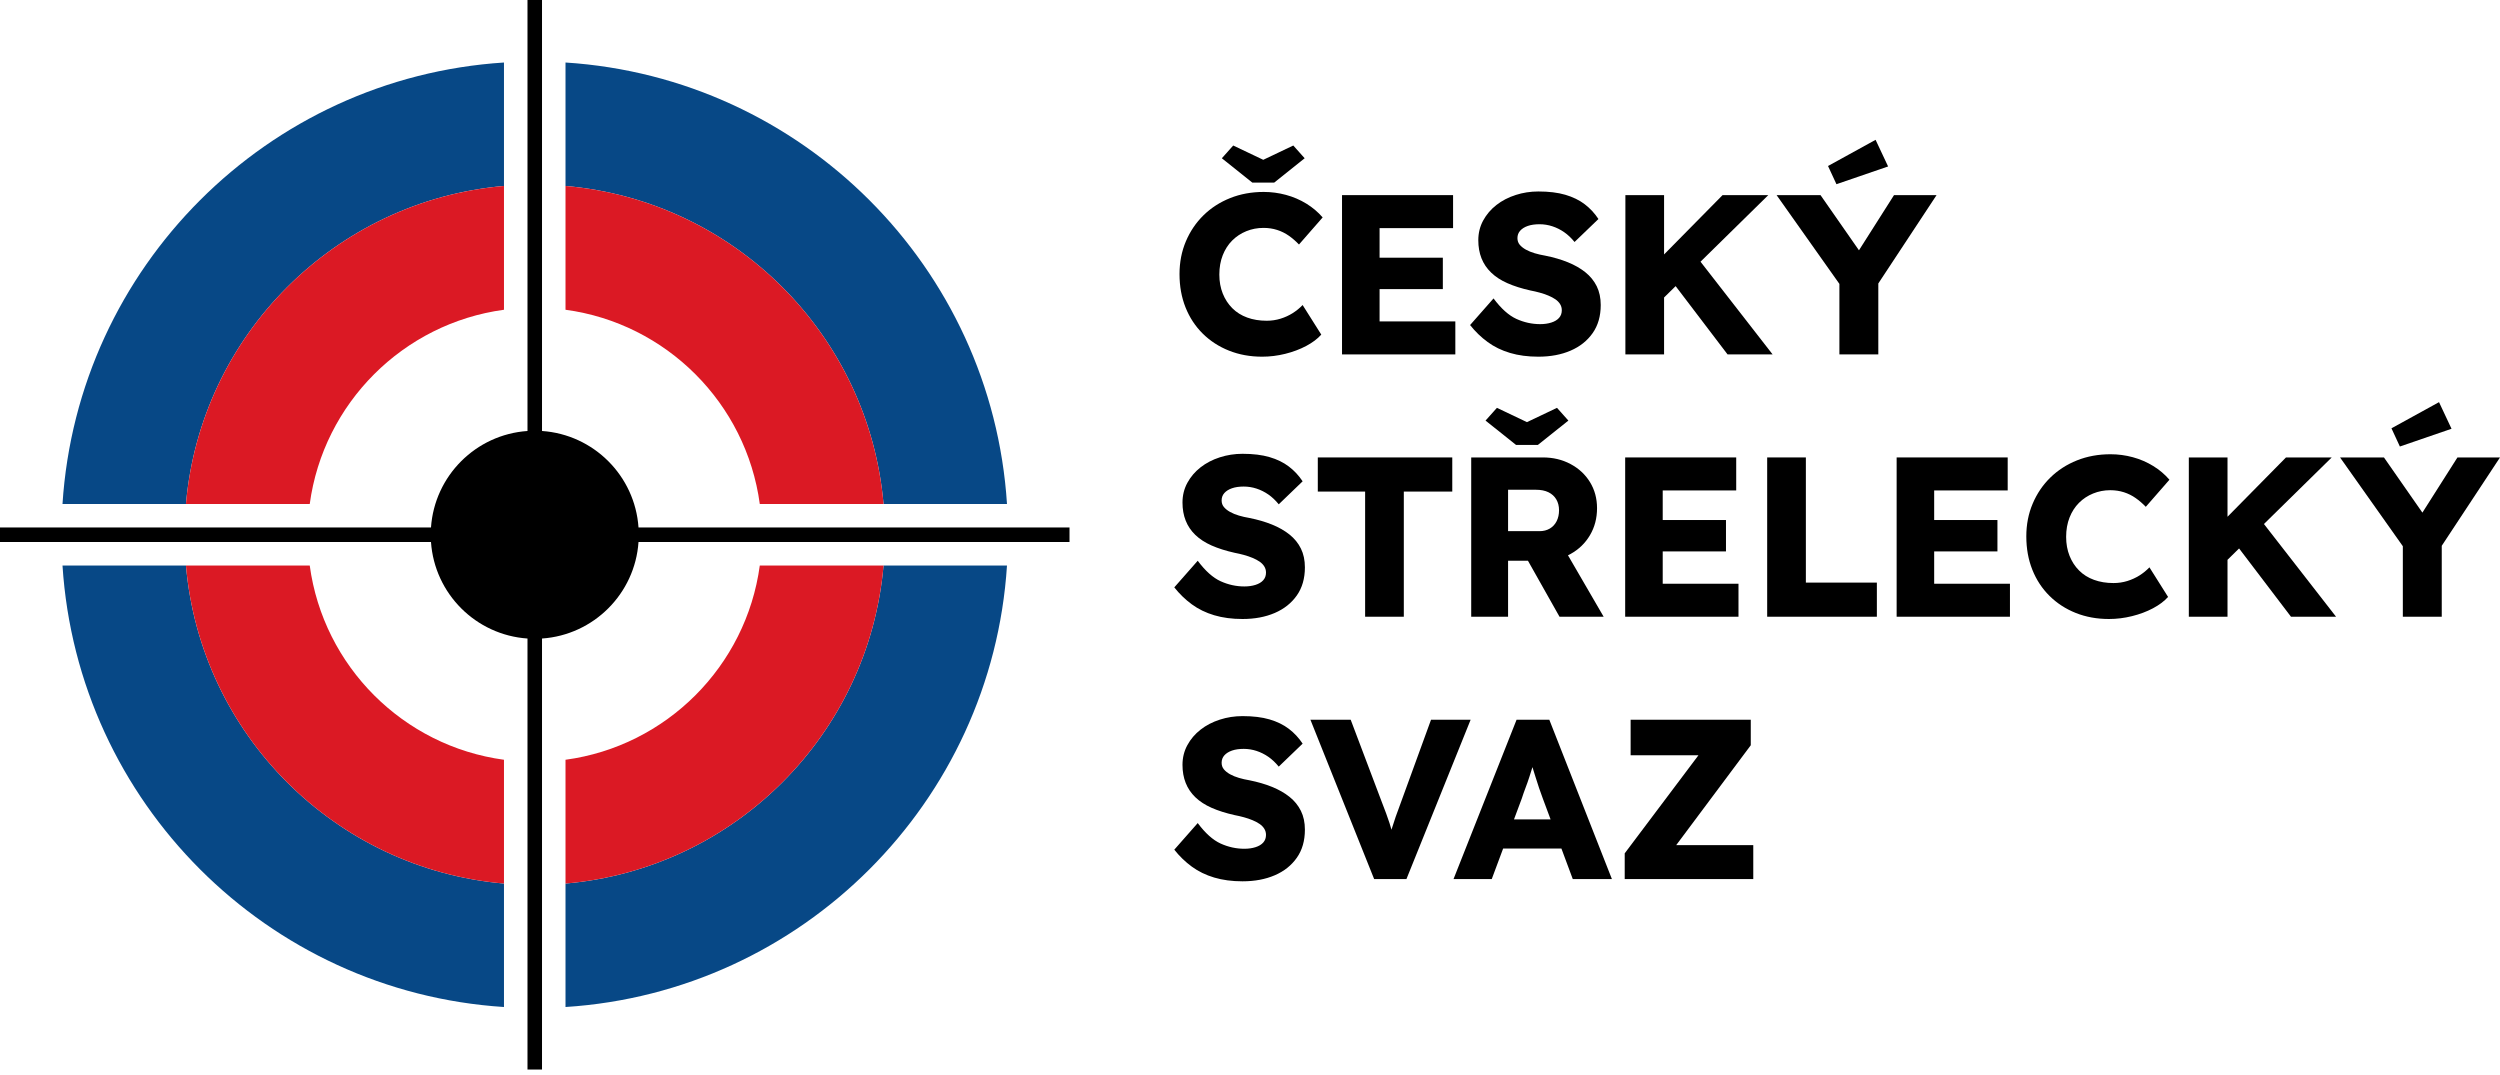
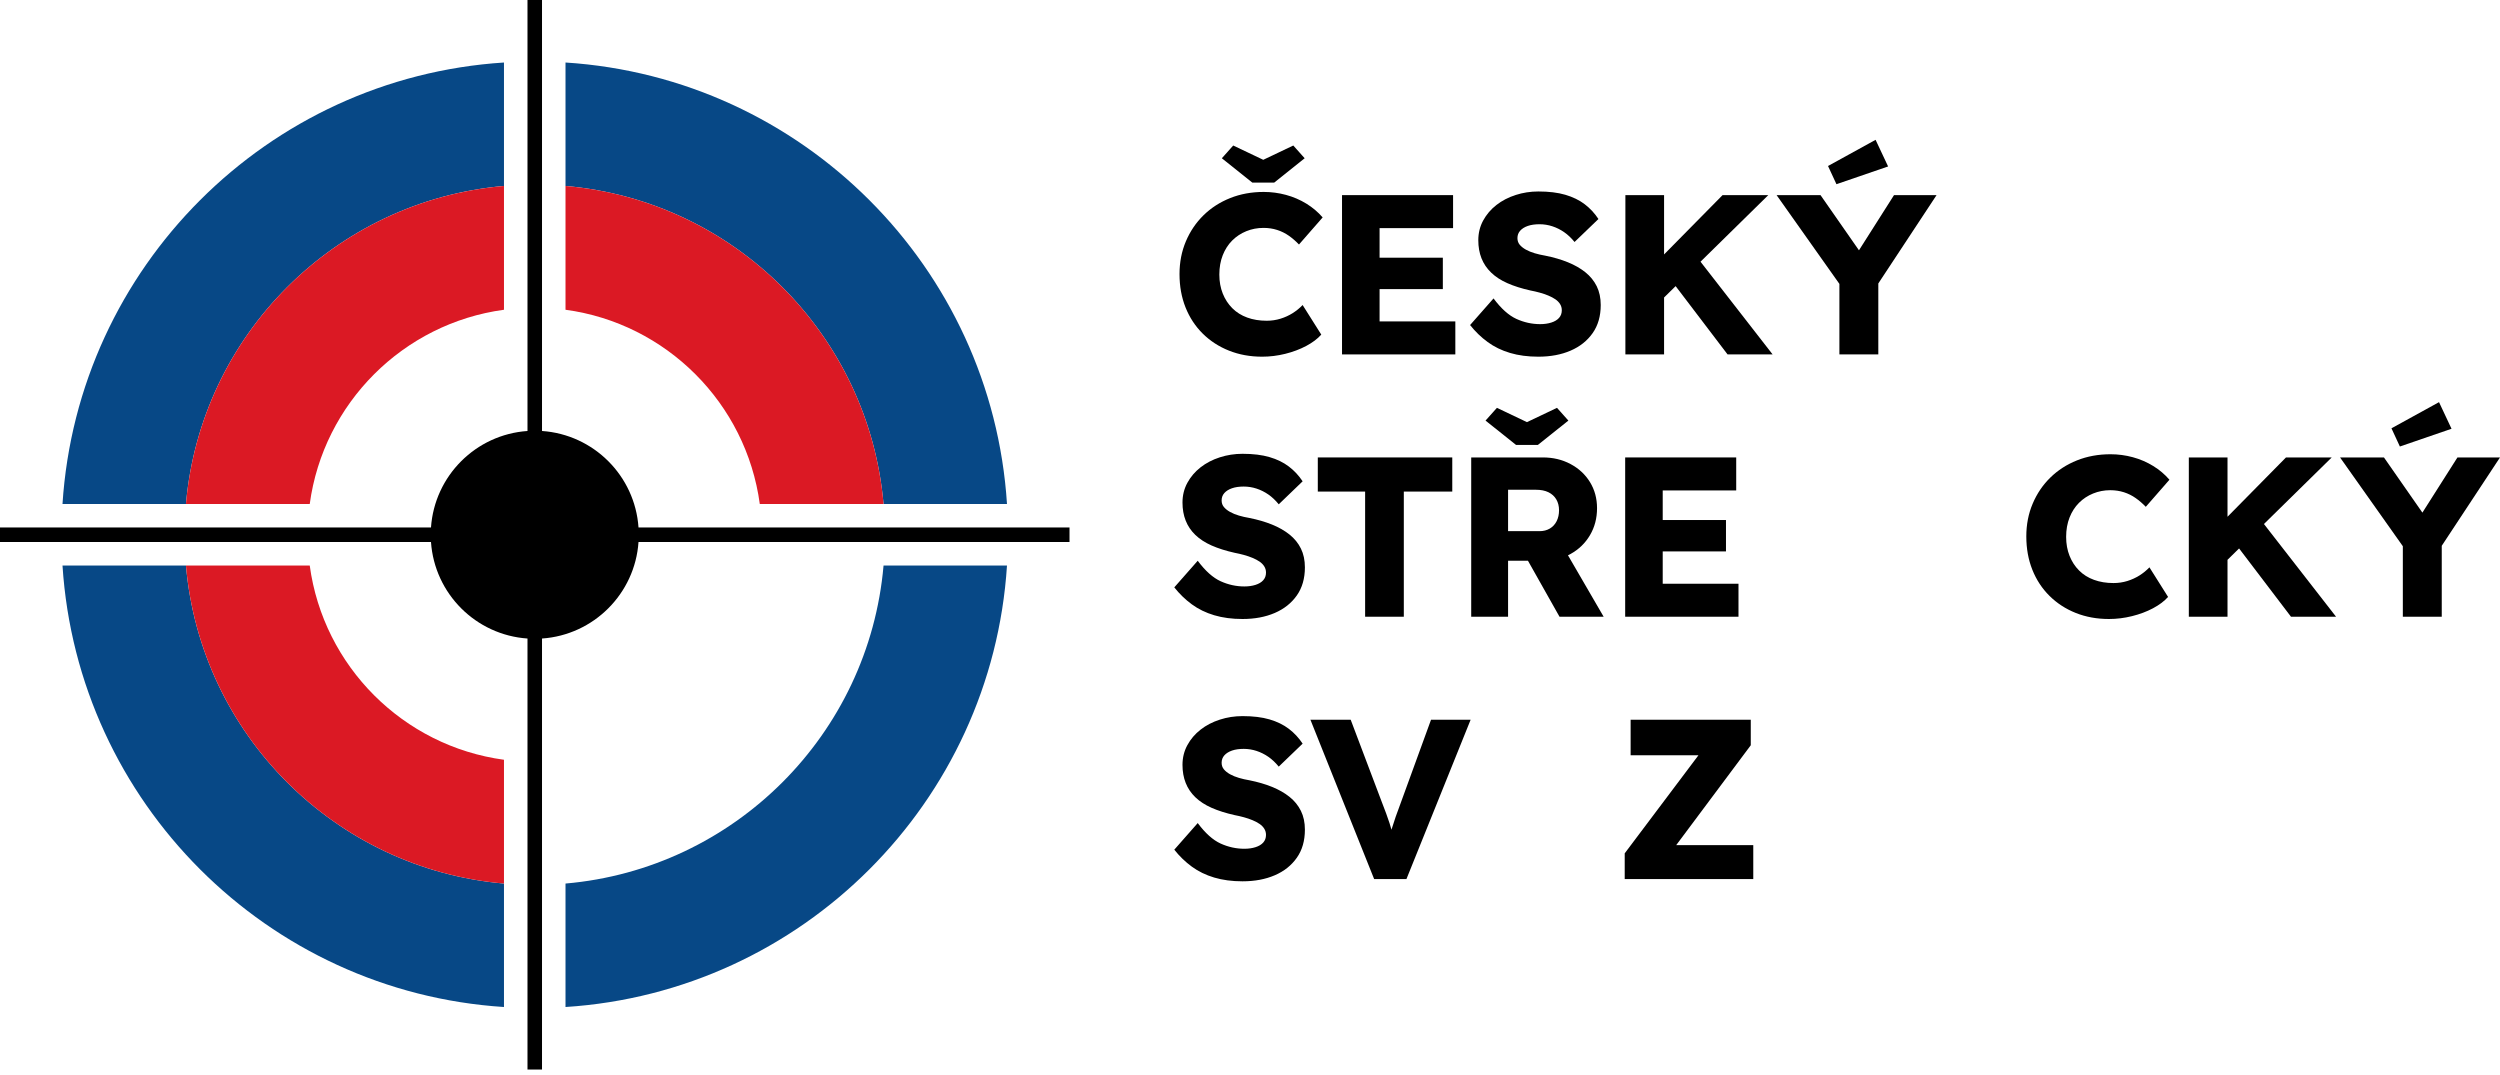
<svg xmlns="http://www.w3.org/2000/svg" width="200" height="86" viewBox="0 0 200 86" fill="none">
  <path d="M100.969 28.535C100.011 28.535 99.128 28.374 98.321 28.052C97.514 27.731 96.812 27.276 96.218 26.688C95.623 26.099 95.165 25.401 94.843 24.594C94.522 23.788 94.361 22.898 94.361 21.927C94.361 20.98 94.531 20.107 94.871 19.305C95.21 18.505 95.681 17.81 96.282 17.221C96.882 16.633 97.593 16.174 98.412 15.847C99.231 15.519 100.125 15.355 101.097 15.355C101.703 15.355 102.298 15.434 102.881 15.592C103.463 15.75 104.006 15.983 104.51 16.292C105.013 16.602 105.447 16.97 105.812 17.394L103.918 19.561C103.664 19.294 103.394 19.06 103.108 18.859C102.824 18.659 102.511 18.504 102.171 18.395C101.831 18.286 101.467 18.232 101.079 18.232C100.593 18.232 100.135 18.32 99.705 18.495C99.274 18.671 98.897 18.92 98.576 19.241C98.254 19.563 98.002 19.955 97.82 20.416C97.639 20.877 97.547 21.393 97.547 21.963C97.547 22.522 97.639 23.028 97.82 23.483C98.002 23.938 98.257 24.33 98.585 24.657C98.912 24.985 99.31 25.234 99.777 25.404C100.244 25.574 100.763 25.659 101.334 25.659C101.722 25.659 102.092 25.604 102.444 25.495C102.796 25.386 103.12 25.237 103.418 25.049C103.715 24.86 103.979 24.645 104.209 24.402L105.702 26.768C105.398 27.109 104.995 27.412 104.491 27.679C103.987 27.946 103.429 28.155 102.817 28.307C102.205 28.459 101.589 28.535 100.969 28.535ZM100.187 14.609L97.748 12.661L98.657 11.641L101.334 12.915H100.788L103.463 11.641L104.373 12.661L101.935 14.609H100.187Z" fill="black" />
  <path d="M110.366 25.713V23.128H115.427V20.616H110.366V18.25H116.246V15.61H107.362V28.353H116.427V25.713H110.366Z" fill="black" />
  <path d="M123.069 28.535C122.231 28.535 121.476 28.435 120.803 28.235C120.129 28.034 119.531 27.743 119.009 27.36C118.487 26.978 118.02 26.526 117.607 26.004L119.483 23.874C120.089 24.688 120.699 25.234 121.312 25.513C121.925 25.792 122.56 25.931 123.215 25.931C123.542 25.931 123.84 25.889 124.106 25.804C124.374 25.719 124.58 25.595 124.725 25.43C124.871 25.267 124.944 25.064 124.944 24.821C124.944 24.639 124.899 24.475 124.808 24.33C124.717 24.184 124.593 24.056 124.435 23.947C124.277 23.838 124.088 23.738 123.871 23.647C123.652 23.555 123.422 23.477 123.179 23.411C122.936 23.344 122.688 23.286 122.432 23.238C121.728 23.08 121.115 22.886 120.594 22.655C120.072 22.425 119.638 22.143 119.293 21.808C118.946 21.475 118.688 21.092 118.518 20.661C118.348 20.23 118.264 19.748 118.264 19.214C118.264 18.644 118.394 18.119 118.655 17.639C118.917 17.16 119.268 16.747 119.711 16.401C120.154 16.055 120.667 15.789 121.249 15.6C121.831 15.412 122.439 15.318 123.069 15.318C123.907 15.318 124.626 15.406 125.226 15.582C125.827 15.758 126.344 16.01 126.774 16.337C127.205 16.665 127.572 17.06 127.875 17.521L125.964 19.359C125.709 19.044 125.433 18.783 125.135 18.576C124.838 18.37 124.522 18.212 124.189 18.103C123.855 17.994 123.512 17.939 123.16 17.939C122.797 17.939 122.483 17.985 122.223 18.075C121.961 18.166 121.759 18.294 121.613 18.458C121.468 18.621 121.395 18.82 121.395 19.049C121.395 19.256 121.455 19.432 121.576 19.578C121.698 19.723 121.861 19.854 122.068 19.969C122.275 20.084 122.511 20.181 122.778 20.26C123.045 20.339 123.325 20.403 123.615 20.452C124.282 20.585 124.887 20.761 125.427 20.98C125.967 21.198 126.434 21.465 126.828 21.78C127.223 22.097 127.526 22.47 127.739 22.9C127.951 23.331 128.058 23.832 128.058 24.402C128.058 25.288 127.842 26.038 127.411 26.65C126.98 27.263 126.392 27.73 125.645 28.052C124.899 28.373 124.04 28.535 123.069 28.535Z" fill="black" />
  <path d="M138.205 28.353H141.809L136.041 20.936L141.463 15.61H137.805L133.126 20.355V15.61H130.031V28.353H133.126V23.798L134.051 22.89L138.205 28.353Z" fill="black" />
  <path d="M151.048 13.317L150.047 11.186L146.242 13.28L146.916 14.736L151.048 13.317Z" fill="black" />
  <path d="M154.925 15.61H151.521L148.717 20.024L145.642 15.61H142.128L147.152 22.711V28.353H150.265V22.677L154.925 15.61Z" fill="black" />
  <path d="M99.404 49.52C98.567 49.52 97.811 49.42 97.138 49.22C96.464 49.02 95.867 48.728 95.345 48.346C94.823 47.963 94.356 47.511 93.943 46.989L95.818 44.86C96.424 45.673 97.034 46.219 97.647 46.498C98.26 46.777 98.895 46.916 99.55 46.916C99.877 46.916 100.175 46.874 100.442 46.789C100.709 46.705 100.916 46.58 101.061 46.416C101.207 46.252 101.28 46.05 101.28 45.806C101.28 45.624 101.234 45.461 101.143 45.315C101.053 45.169 100.928 45.041 100.77 44.932C100.612 44.824 100.424 44.723 100.206 44.632C99.987 44.541 99.757 44.463 99.514 44.396C99.271 44.329 99.022 44.272 98.767 44.223C98.063 44.065 97.45 43.87 96.928 43.64C96.407 43.409 95.973 43.127 95.627 42.794C95.281 42.459 95.023 42.077 94.854 41.647C94.683 41.216 94.599 40.734 94.599 40.199C94.599 39.629 94.729 39.104 94.99 38.624C95.251 38.145 95.603 37.733 96.046 37.386C96.489 37.041 97.002 36.773 97.585 36.586C98.167 36.398 98.774 36.304 99.405 36.304C100.242 36.304 100.962 36.392 101.562 36.568C102.163 36.743 102.679 36.995 103.109 37.323C103.539 37.65 103.907 38.045 104.21 38.506L102.299 40.345C102.044 40.029 101.768 39.768 101.471 39.561C101.173 39.355 100.858 39.198 100.524 39.088C100.19 38.979 99.847 38.924 99.496 38.924C99.132 38.924 98.819 38.97 98.558 39.061C98.297 39.152 98.094 39.279 97.948 39.443C97.803 39.607 97.73 39.804 97.73 40.035C97.73 40.242 97.791 40.417 97.912 40.562C98.033 40.708 98.197 40.839 98.403 40.954C98.61 41.07 98.846 41.167 99.114 41.246C99.38 41.325 99.66 41.388 99.951 41.437C100.619 41.571 101.222 41.747 101.762 41.965C102.302 42.183 102.769 42.451 103.164 42.766C103.558 43.082 103.861 43.455 104.073 43.886C104.286 44.317 104.392 44.818 104.392 45.388C104.392 46.273 104.177 47.023 103.746 47.636C103.315 48.248 102.727 48.716 101.981 49.037C101.234 49.359 100.375 49.52 99.404 49.52Z" fill="black" />
  <path d="M109.21 49.338V39.326H105.424V36.595H116.182V39.326H112.305V49.338H109.21Z" fill="black" />
  <path d="M123.03 35.594L125.47 33.647L124.56 32.627L122.157 33.771L119.754 32.627L118.843 33.647L121.283 35.594H123.03Z" fill="black" />
  <path d="M128.292 49.338L125.438 44.424C125.51 44.389 125.582 44.353 125.652 44.314C126.307 43.95 126.823 43.45 127.199 42.812C127.575 42.175 127.763 41.456 127.763 40.654C127.763 39.878 127.575 39.183 127.199 38.57C126.823 37.958 126.304 37.475 125.642 37.123C124.981 36.771 124.244 36.595 123.431 36.595H117.697V49.337H120.646V44.86H122.237L124.76 49.337H128.292V49.338ZM120.646 39.181H122.884C123.273 39.181 123.604 39.247 123.877 39.38C124.15 39.514 124.359 39.705 124.505 39.954C124.65 40.203 124.723 40.491 124.723 40.819C124.723 41.146 124.66 41.438 124.532 41.693C124.404 41.947 124.223 42.144 123.986 42.284C123.749 42.424 123.473 42.493 123.158 42.493H120.646V39.181H120.646Z" fill="black" />
  <path d="M133.017 46.699V44.113H138.078V41.602H133.017V39.235H138.897V36.595H130.014V49.338H139.079V46.699H133.017Z" fill="black" />
-   <path d="M141.374 49.338V36.595H144.469V46.608H150.149V49.338H141.374V49.338Z" fill="black" />
-   <path d="M154.734 46.699V44.113H159.795V41.602H154.734V39.235H160.615V36.595H151.731V49.338H160.796V46.699H154.734Z" fill="black" />
  <path d="M168.714 49.52C167.754 49.52 166.871 49.359 166.065 49.038C165.257 48.716 164.556 48.261 163.962 47.672C163.367 47.084 162.909 46.386 162.587 45.579C162.265 44.773 162.105 43.883 162.105 42.912C162.105 41.965 162.274 41.092 162.615 40.291C162.954 39.49 163.425 38.795 164.026 38.207C164.626 37.618 165.336 37.16 166.155 36.832C166.974 36.504 167.869 36.34 168.841 36.34C169.447 36.34 170.043 36.419 170.625 36.577C171.207 36.734 171.75 36.969 172.254 37.278C172.757 37.587 173.192 37.955 173.555 38.379L171.663 40.545C171.408 40.279 171.137 40.045 170.852 39.845C170.567 39.644 170.255 39.49 169.915 39.38C169.575 39.272 169.211 39.216 168.823 39.216C168.337 39.216 167.879 39.305 167.449 39.48C167.017 39.656 166.641 39.905 166.32 40.226C165.998 40.548 165.746 40.94 165.564 41.401C165.383 41.862 165.291 42.378 165.291 42.948C165.291 43.507 165.383 44.013 165.564 44.468C165.746 44.924 166.001 45.315 166.329 45.642C166.656 45.97 167.053 46.219 167.521 46.388C167.988 46.559 168.507 46.644 169.077 46.644C169.466 46.644 169.836 46.589 170.188 46.48C170.54 46.37 170.864 46.222 171.162 46.034C171.459 45.846 171.723 45.63 171.954 45.387L173.446 47.754C173.143 48.094 172.739 48.397 172.236 48.664C171.732 48.931 171.173 49.141 170.56 49.292C169.948 49.444 169.332 49.52 168.714 49.52Z" fill="black" />
  <path d="M183.279 49.338H186.884L181.115 41.921L186.538 36.595H182.879L178.201 41.341V36.595H175.106V49.338H178.201V44.784L179.126 43.875L183.279 49.338Z" fill="black" />
  <path d="M196.122 34.301L195.122 32.172L191.317 34.265L191.99 35.721L196.122 34.301Z" fill="black" />
  <path d="M200 36.595H196.596L193.792 41.01L190.716 36.595H187.203L192.227 43.697V49.338H195.34V43.663L200 36.595Z" fill="black" />
  <path d="M99.404 70.505C98.567 70.505 97.811 70.405 97.138 70.205C96.464 70.004 95.867 69.713 95.345 69.331C94.823 68.949 94.356 68.497 93.943 67.975L95.818 65.845C96.424 66.658 97.034 67.204 97.647 67.483C98.26 67.762 98.895 67.901 99.55 67.901C99.877 67.901 100.175 67.859 100.442 67.774C100.709 67.69 100.916 67.565 101.061 67.401C101.207 67.237 101.28 67.034 101.28 66.792C101.28 66.609 101.234 66.445 101.143 66.3C101.053 66.154 100.928 66.026 100.77 65.917C100.612 65.809 100.424 65.708 100.206 65.617C99.987 65.526 99.757 65.448 99.514 65.381C99.271 65.314 99.022 65.257 98.767 65.208C98.063 65.05 97.45 64.856 96.928 64.625C96.407 64.395 95.973 64.113 95.627 63.779C95.281 63.445 95.023 63.062 94.854 62.631C94.683 62.201 94.599 61.718 94.599 61.184C94.599 60.614 94.729 60.089 94.99 59.61C95.251 59.13 95.603 58.717 96.046 58.372C96.489 58.025 97.002 57.759 97.585 57.571C98.167 57.382 98.774 57.289 99.405 57.289C100.242 57.289 100.962 57.376 101.562 57.552C102.163 57.729 102.679 57.98 103.109 58.308C103.539 58.636 103.907 59.03 104.21 59.492L102.299 61.33C102.044 61.015 101.768 60.753 101.471 60.547C101.173 60.341 100.858 60.184 100.524 60.074C100.19 59.965 99.847 59.91 99.496 59.91C99.132 59.91 98.819 59.955 98.558 60.046C98.297 60.138 98.094 60.265 97.948 60.429C97.803 60.592 97.73 60.79 97.73 61.021C97.73 61.227 97.791 61.402 97.912 61.548C98.033 61.694 98.197 61.824 98.403 61.94C98.61 62.055 98.846 62.152 99.114 62.231C99.38 62.309 99.66 62.374 99.951 62.422C100.619 62.556 101.222 62.731 101.762 62.95C102.302 63.169 102.769 63.435 103.164 63.751C103.558 64.067 103.861 64.44 104.073 64.871C104.286 65.302 104.392 65.802 104.392 66.373C104.392 67.259 104.177 68.008 103.746 68.62C103.315 69.234 102.727 69.701 101.981 70.022C101.234 70.344 100.375 70.505 99.404 70.505Z" fill="black" />
  <path d="M114.482 57.58L112.115 64.08C111.934 64.565 111.781 64.981 111.66 65.326C111.539 65.673 111.43 66.006 111.333 66.328C111.328 66.345 111.323 66.363 111.318 66.378C111.267 66.2 111.217 66.021 111.16 65.846C111.081 65.602 110.99 65.341 110.887 65.062C110.783 64.784 110.659 64.456 110.513 64.08L108.056 57.58H104.834L109.931 70.323H112.516L117.65 57.58H114.482Z" fill="black" />
-   <path d="M125.821 70.323H128.952L123.946 57.58H121.325L116.283 70.323H119.341L120.25 67.884H124.914L125.821 70.323ZM121.118 65.554L121.743 63.879C121.84 63.576 121.943 63.282 122.053 62.996C122.162 62.711 122.262 62.426 122.353 62.141C122.434 61.886 122.516 61.629 122.596 61.37C122.674 61.623 122.753 61.878 122.836 62.141C122.932 62.45 123.029 62.751 123.126 63.042C123.224 63.333 123.321 63.606 123.418 63.861L124.048 65.554H121.118Z" fill="black" />
  <path d="M134.096 67.611L140.062 59.619V57.58H130.45V60.421H135.877L129.977 68.266V70.323H140.262V67.611H134.096Z" fill="black" />
  <path d="M40.318 5.001V14.877C26.812 16.052 16.049 26.813 14.876 40.319H5C6.216 21.375 21.371 6.217 40.318 5.001Z" fill="#074886" />
  <path d="M40.318 70.684V80.561C21.371 79.344 6.216 64.189 5 45.242H14.876C16.049 58.751 26.812 69.509 40.318 70.684Z" fill="#074886" />
  <path d="M80.559 45.242C79.344 64.189 64.186 79.344 45.241 80.561V70.684C58.75 69.511 69.511 58.751 70.684 45.242H80.559Z" fill="#074886" />
  <path d="M80.559 40.319H70.684C69.511 26.81 58.75 16.05 45.241 14.877V5.001C64.188 6.217 79.344 21.372 80.559 40.319Z" fill="#074886" />
-   <path d="M40.318 14.877V24.78C32.253 25.872 25.869 32.256 24.779 40.319H14.876C16.049 26.813 26.812 16.052 40.318 14.877Z" fill="#DB1924" />
+   <path d="M40.318 14.877V24.78C32.253 25.872 25.869 32.256 24.779 40.319H14.876C16.049 26.813 26.812 16.052 40.318 14.877" fill="#DB1924" />
  <path d="M70.684 40.319H60.783C59.693 32.254 53.306 25.87 45.241 24.78V14.877C58.75 16.05 69.511 26.811 70.684 40.319Z" fill="#DB1924" />
-   <path d="M70.684 45.242C69.511 58.751 58.75 69.511 45.241 70.684V60.781C53.306 59.691 59.691 53.307 60.783 45.242H70.684Z" fill="#DB1924" />
  <path d="M40.318 60.781V70.684C26.812 69.509 16.049 58.751 14.876 45.242H24.779C25.871 53.307 32.253 59.689 40.318 60.781Z" fill="#DB1924" />
  <path d="M85.561 42.199H51.081C50.796 38.065 47.494 34.764 43.361 34.479V0H42.199V34.479C38.065 34.765 34.764 38.066 34.479 42.199H0V43.362H34.479C34.764 47.495 38.065 50.797 42.199 51.082V85.561H43.361V51.082C47.495 50.797 50.797 47.495 51.081 43.361H85.561V42.199Z" fill="black" />
</svg>